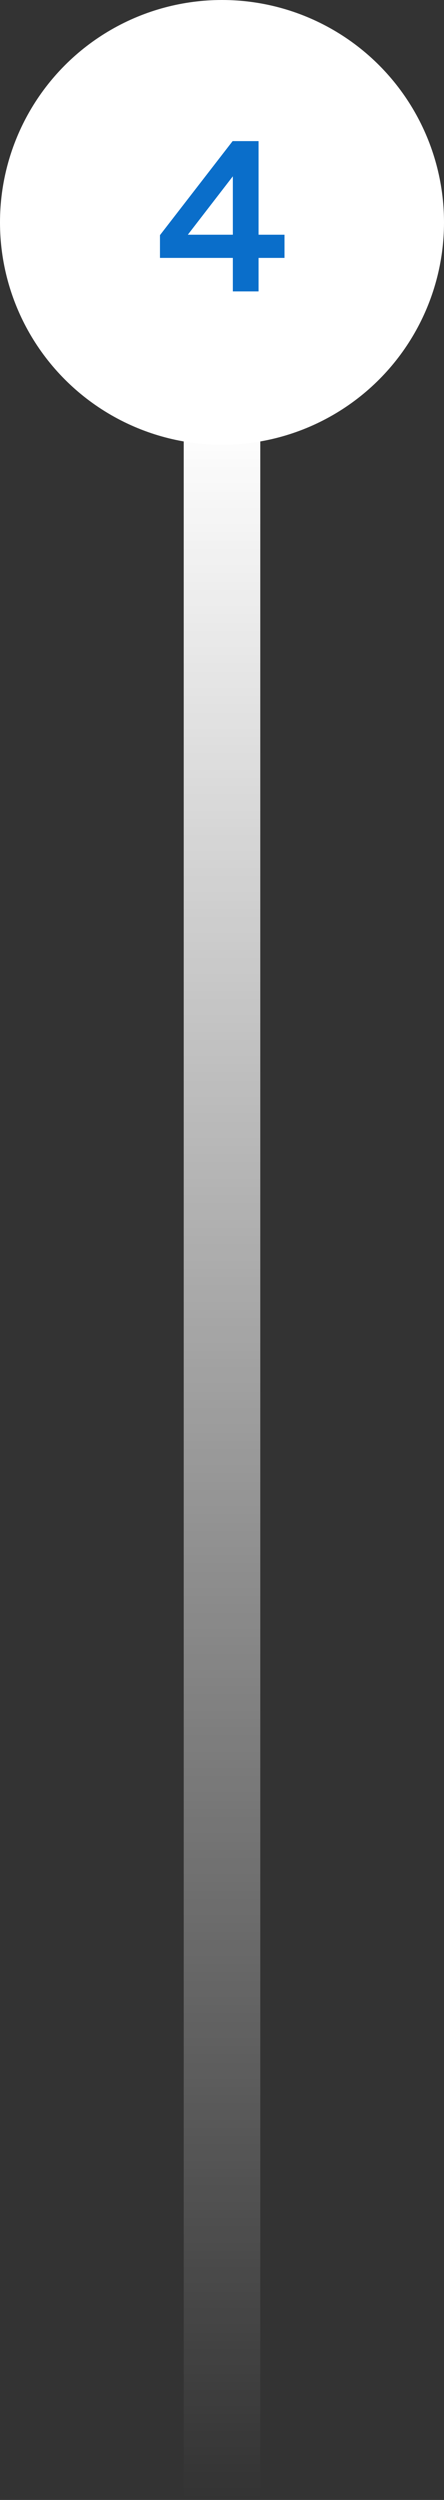
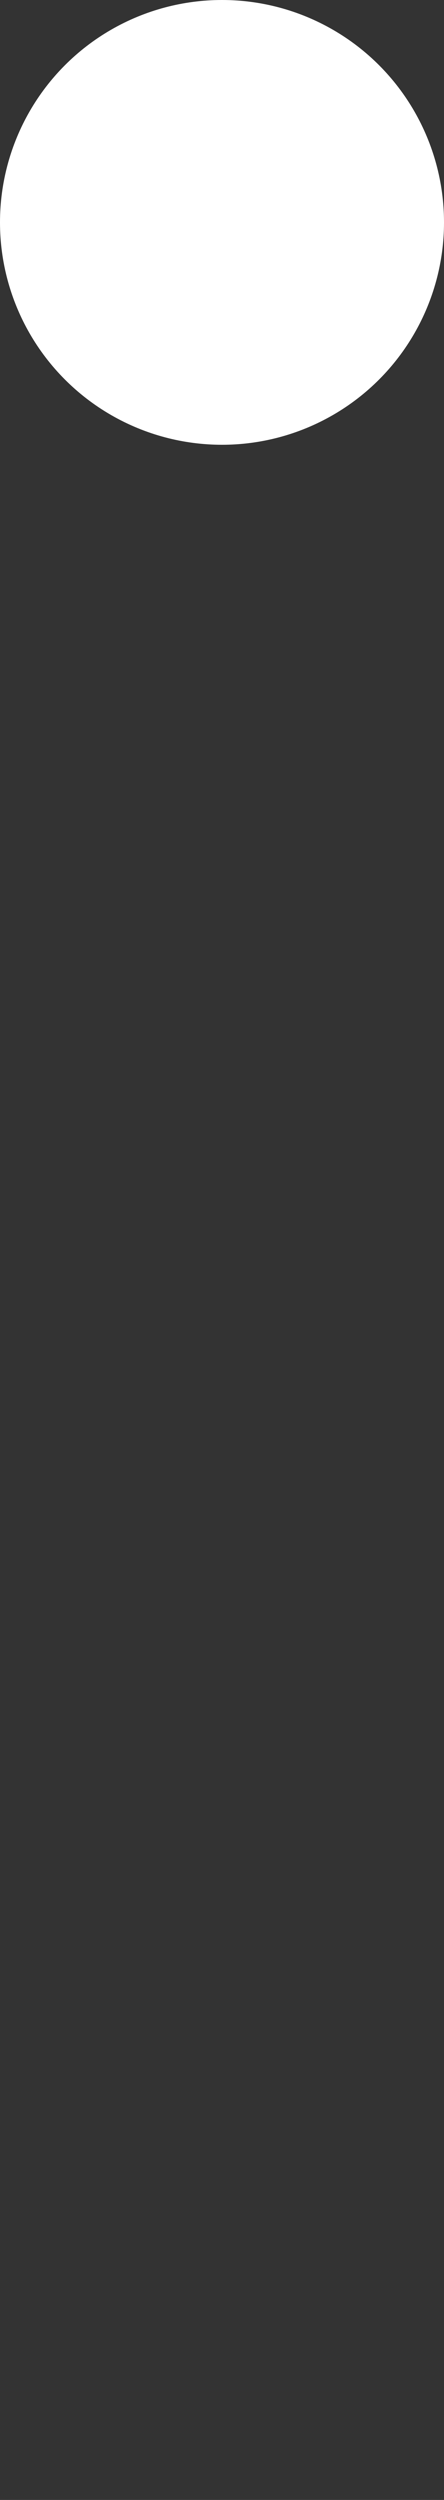
<svg xmlns="http://www.w3.org/2000/svg" width="29" height="163" viewBox="0 0 29 163" fill="none">
  <rect x="0" y="0" width="29" height="163" fill="#333333" stroke="none" />
-   <rect x="12" y="27" width="5" height="136" fill="url(#paint0_linear_1227_5323)" />
  <circle cx="14.5" cy="14.5" r="14.5" fill="white" />
-   <path d="M16.888 19H15.208V16.816H10.448V15.332L15.194 9.2H16.888V15.304H18.582V16.816H16.888V19ZM15.208 11.496L12.268 15.304H15.208V11.496Z" fill="#0A6ECA" />
  <defs>
    <linearGradient id="paint0_linear_1227_5323" x1="14.5" y1="27" x2="14.5" y2="163" gradientUnits="userSpaceOnUse">
      <stop stop-color="white" />
      <stop offset="1" stop-color="white" stop-opacity="0" />
    </linearGradient>
  </defs>
</svg>